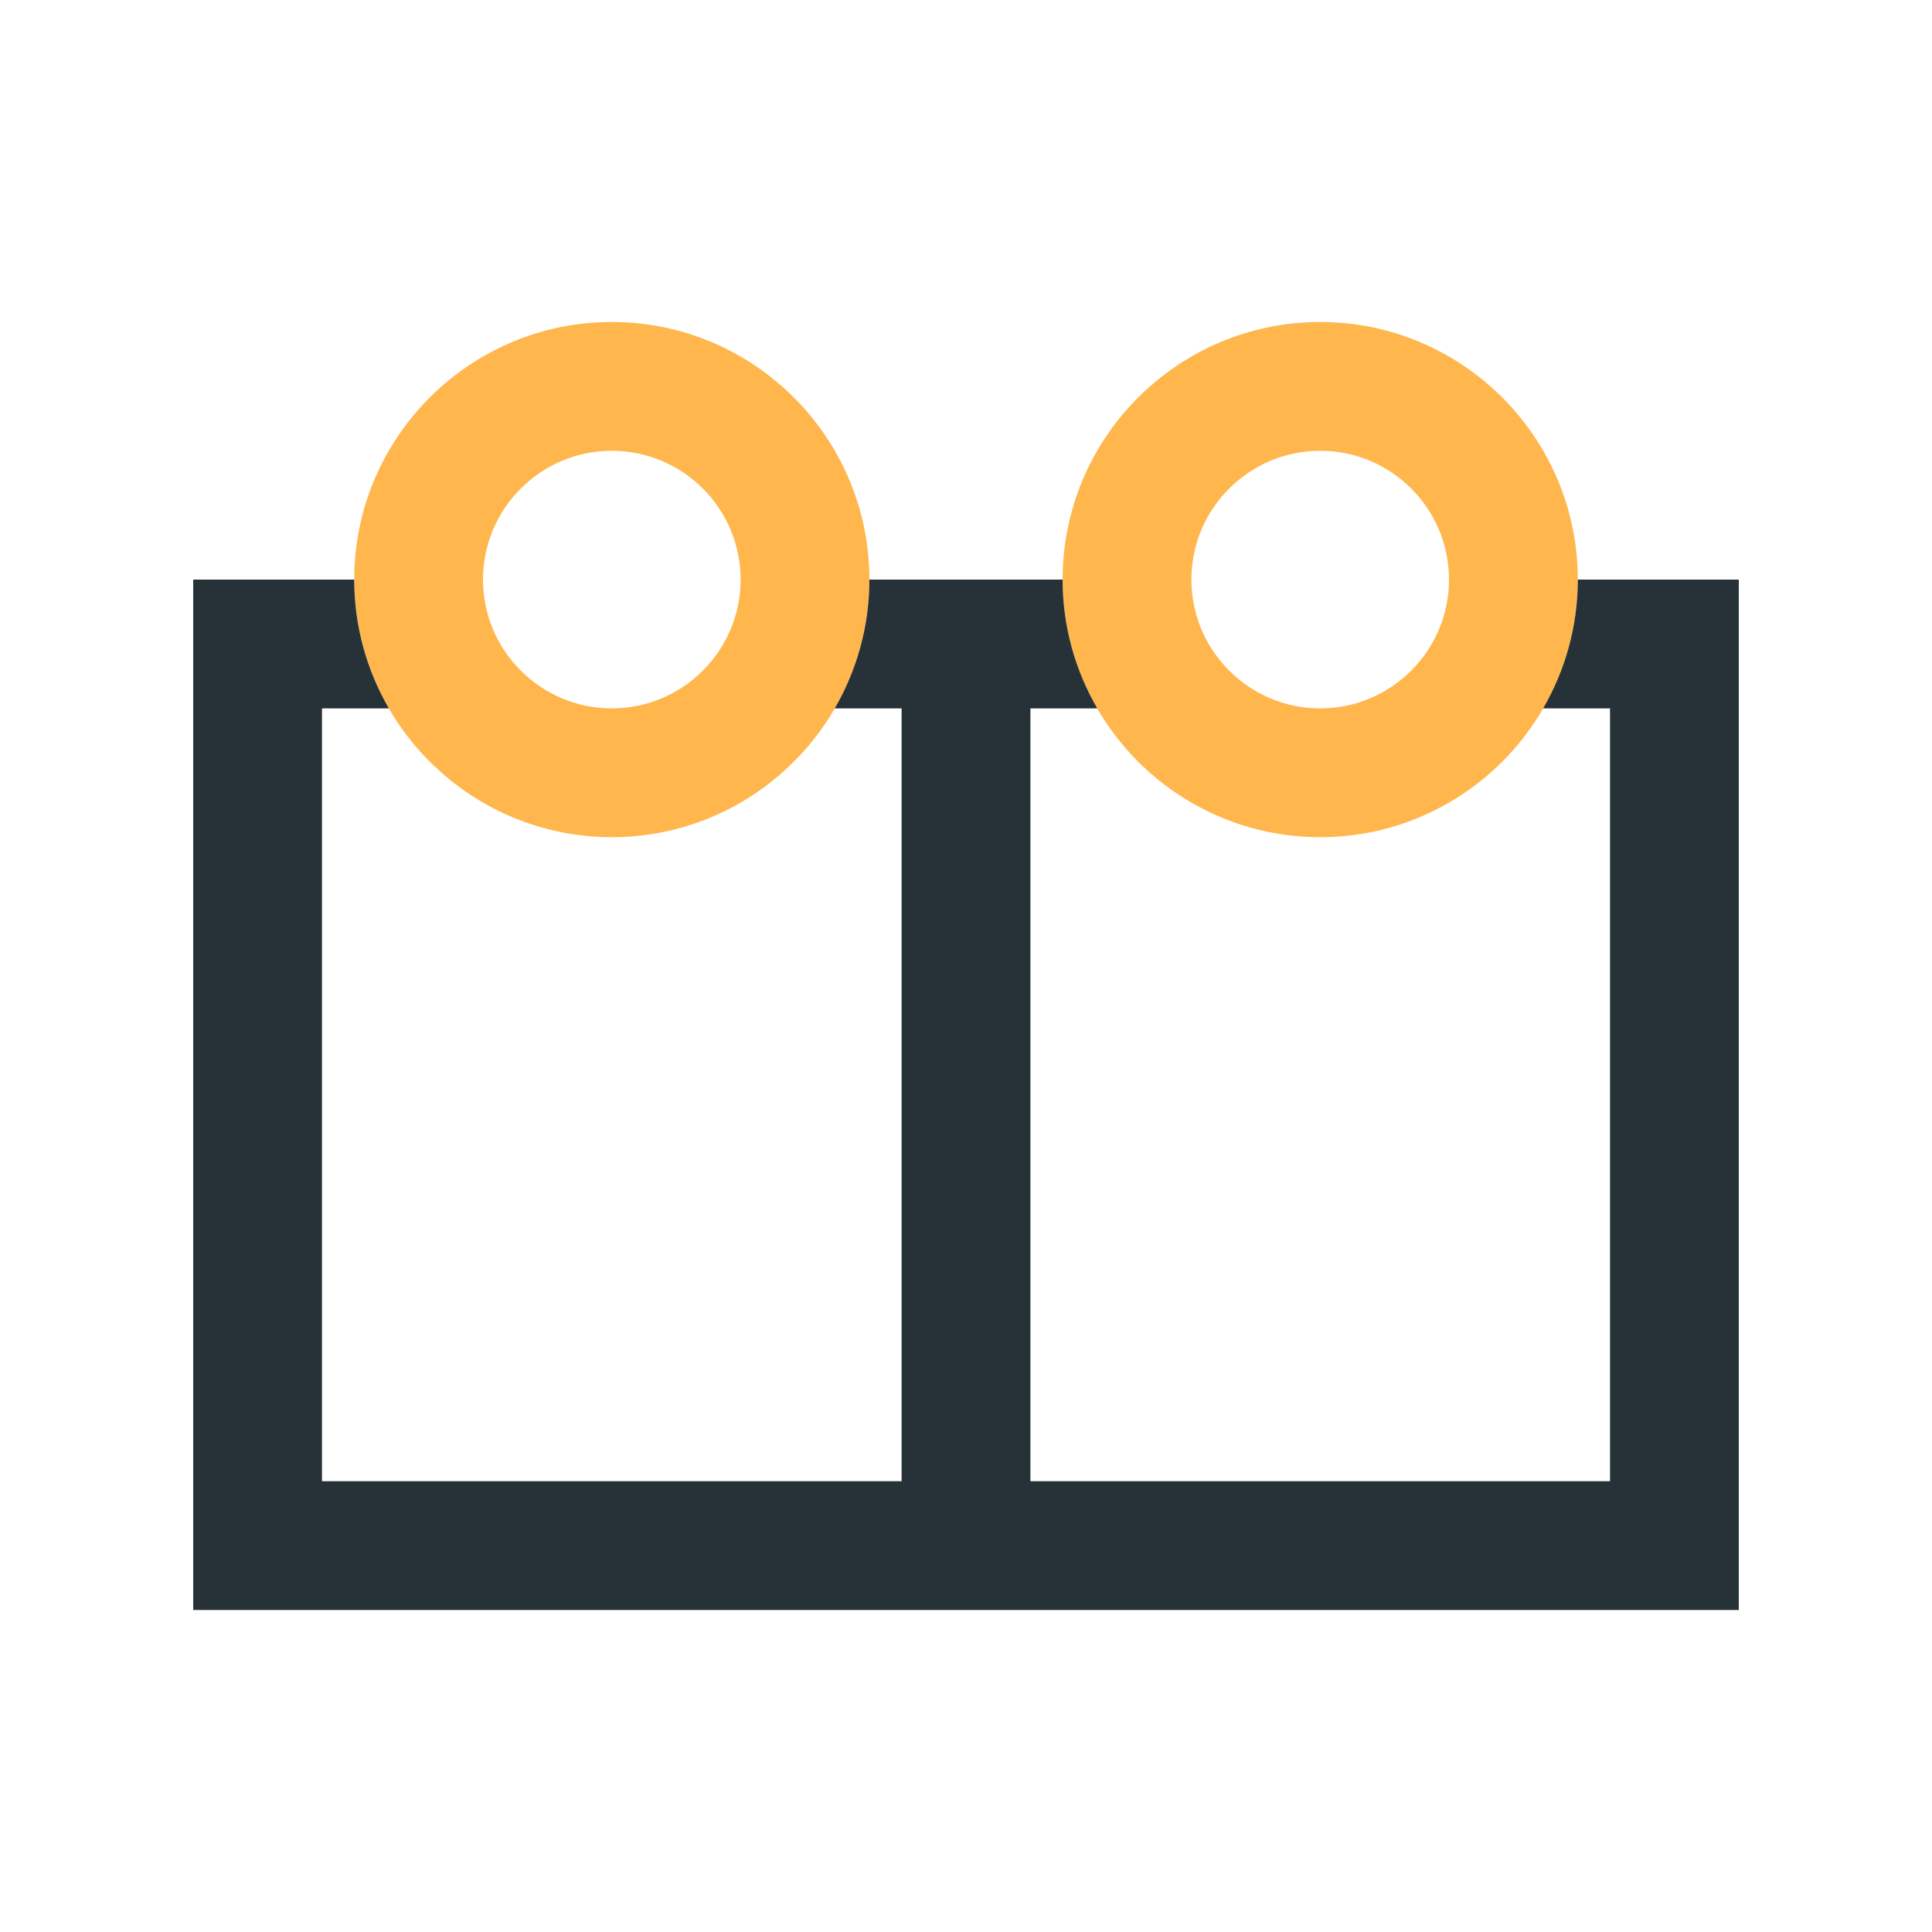
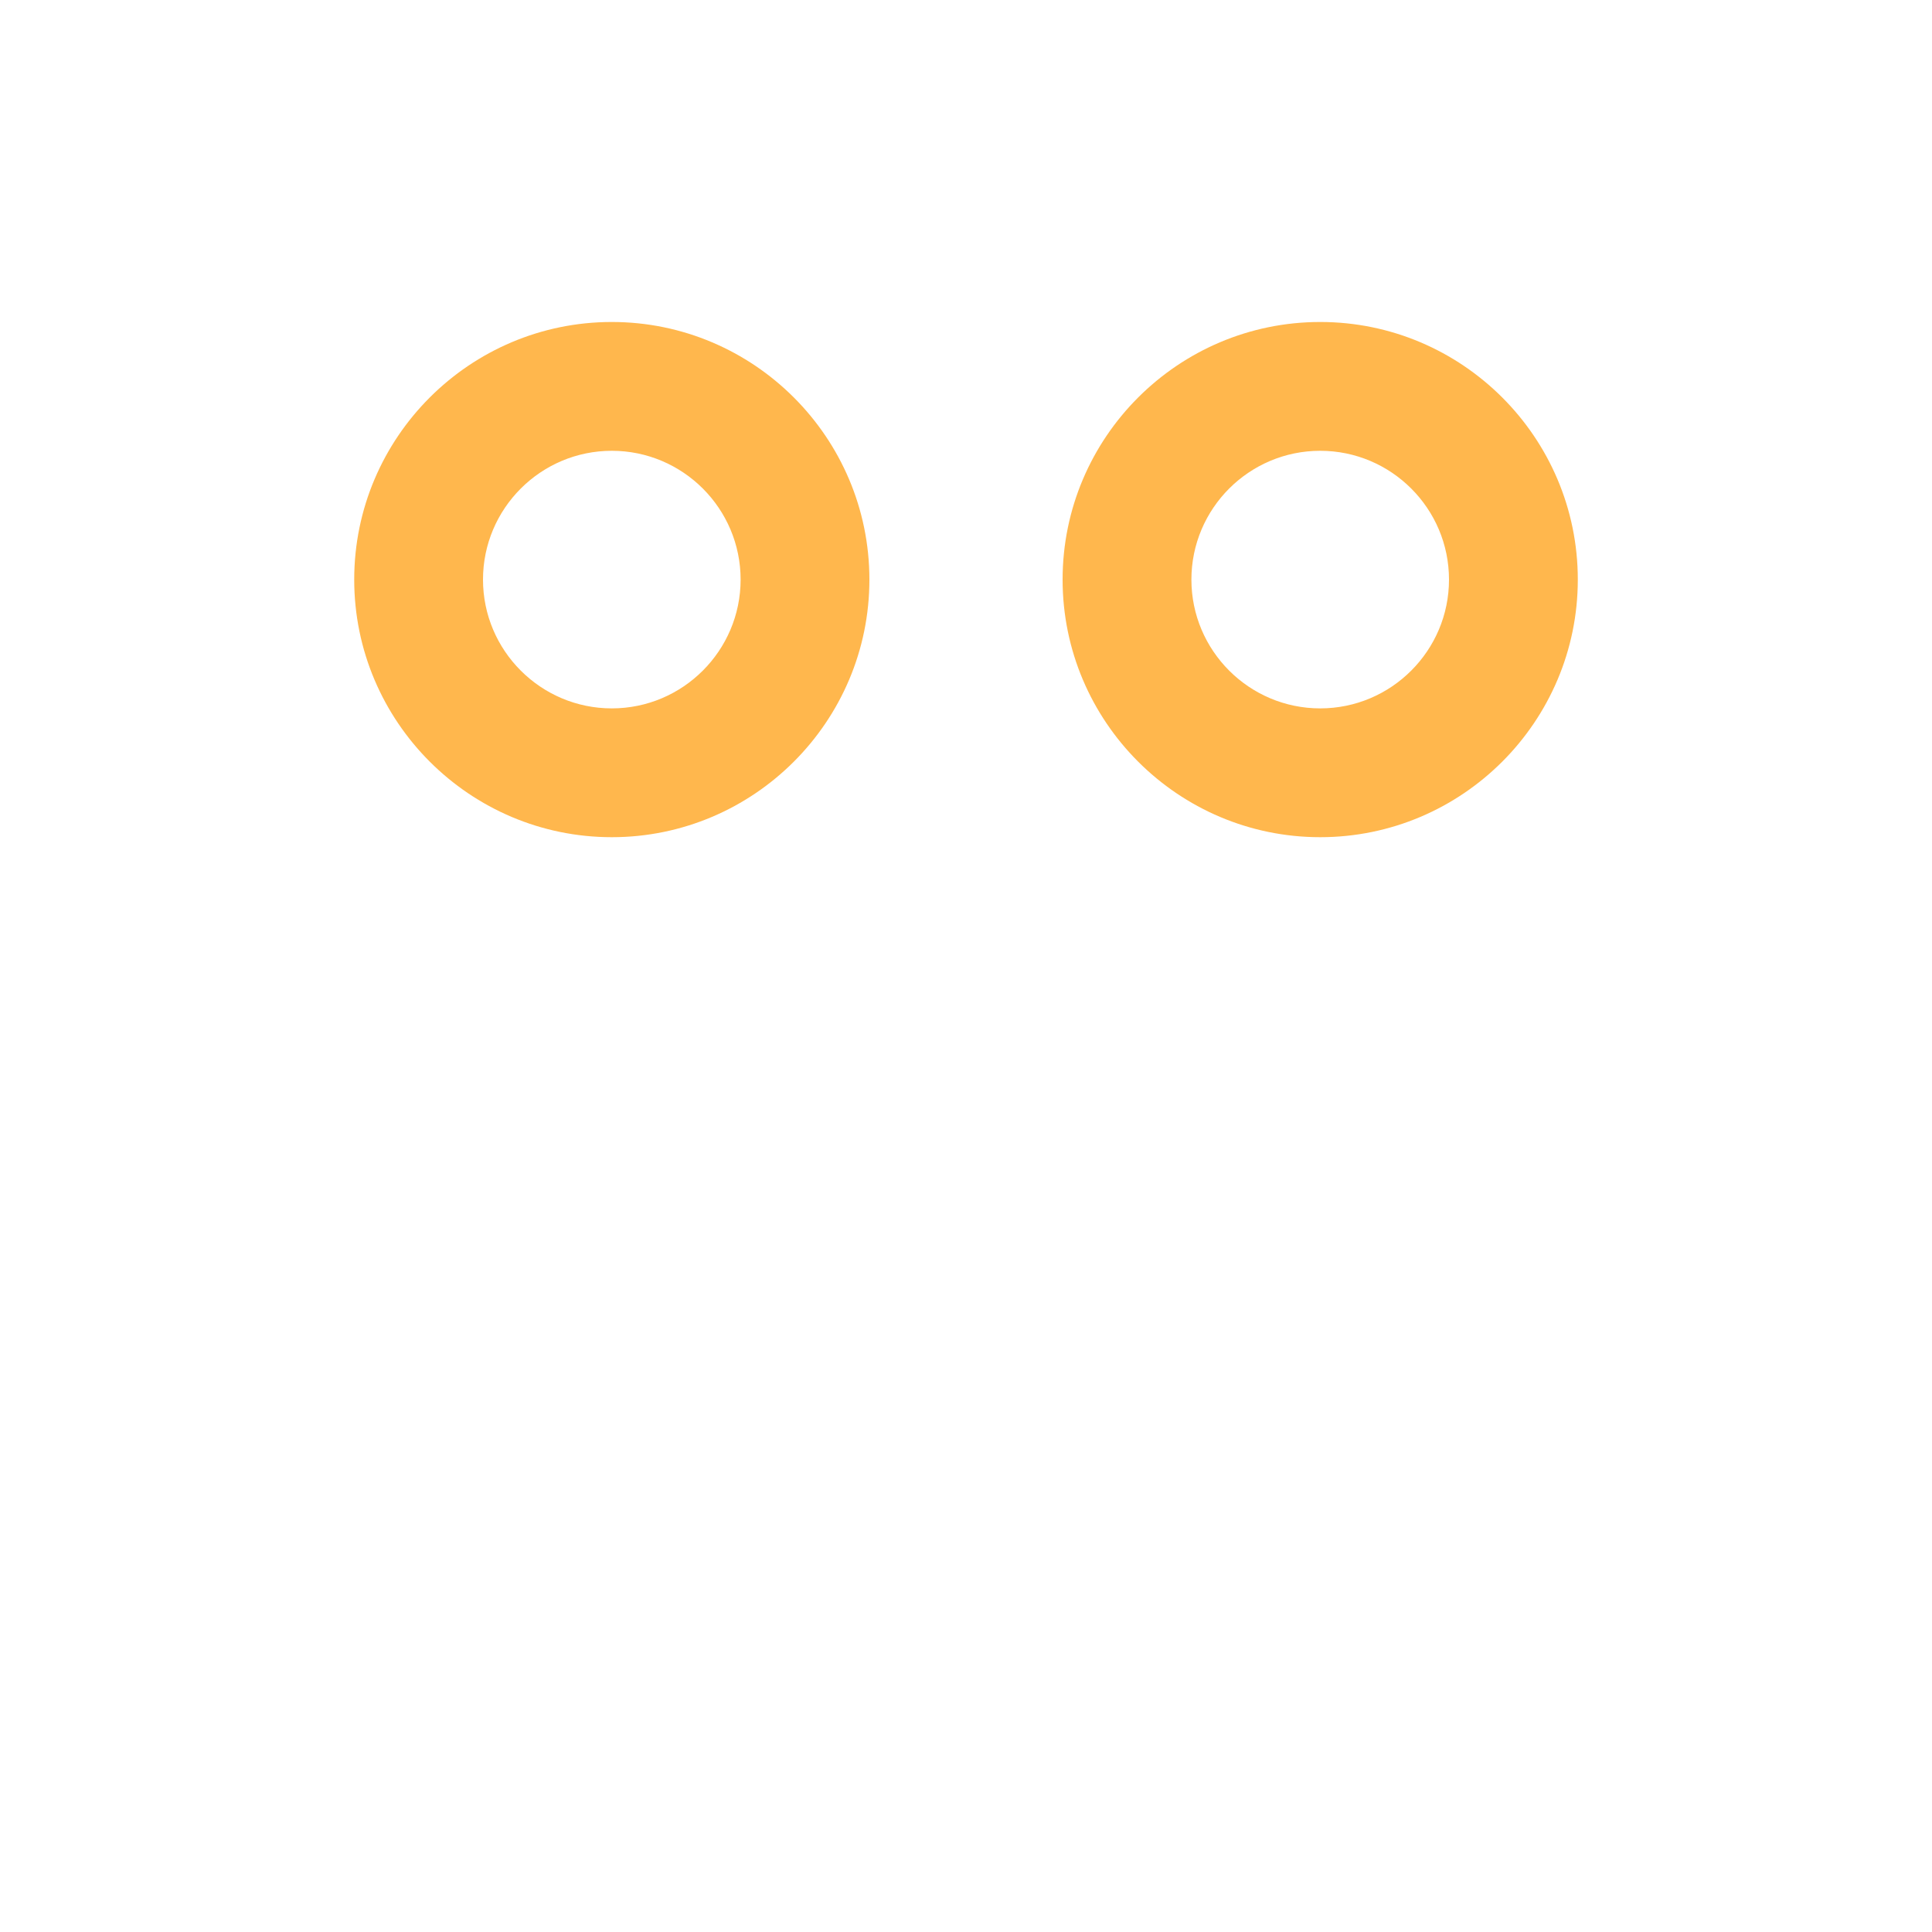
<svg xmlns="http://www.w3.org/2000/svg" id="Layer_1" x="0px" y="0px" width="100px" height="100px" viewBox="0 0 100 100" xml:space="preserve">
  <path fill="#FFB74D" d="M68.334,16.666C60.983,16.666,55,22.643,55,30c0,7.351,5.983,13.333,13.334,13.333 c7.35,0,13.333-5.982,13.333-13.333C81.667,22.643,75.684,16.666,68.334,16.666z M68.334,36.666c-3.676,0-6.667-2.991-6.667-6.666 c0-3.679,2.991-6.667,6.667-6.667C72.009,23.333,75,26.321,75,30C75,33.675,72.009,36.666,68.334,36.666z" />
  <path fill="#FFB74D" d="M31.667,16.666c-7.351,0-13.333,5.977-13.333,13.334c0,7.351,5.983,13.333,13.333,13.333 C39.017,43.333,45,37.351,45,30C45,22.643,39.017,16.666,31.667,16.666z M31.667,36.666C27.992,36.666,25,33.675,25,30 c0-3.679,2.992-6.667,6.667-6.667c3.675,0,6.667,2.988,6.667,6.667C38.333,33.675,35.342,36.666,31.667,36.666z" />
-   <path fill="#263238" d="M81.667,30c0,2.427-0.656,4.703-1.794,6.666h3.461v40h-30v-40h3.461C55.655,34.703,55,32.427,55,30H45 c0,2.427-0.656,4.703-1.794,6.666h3.461v40h-30v-40h3.461c-1.139-1.963-1.794-4.239-1.794-6.666H10v53.334h80V30H81.667z" />
</svg>